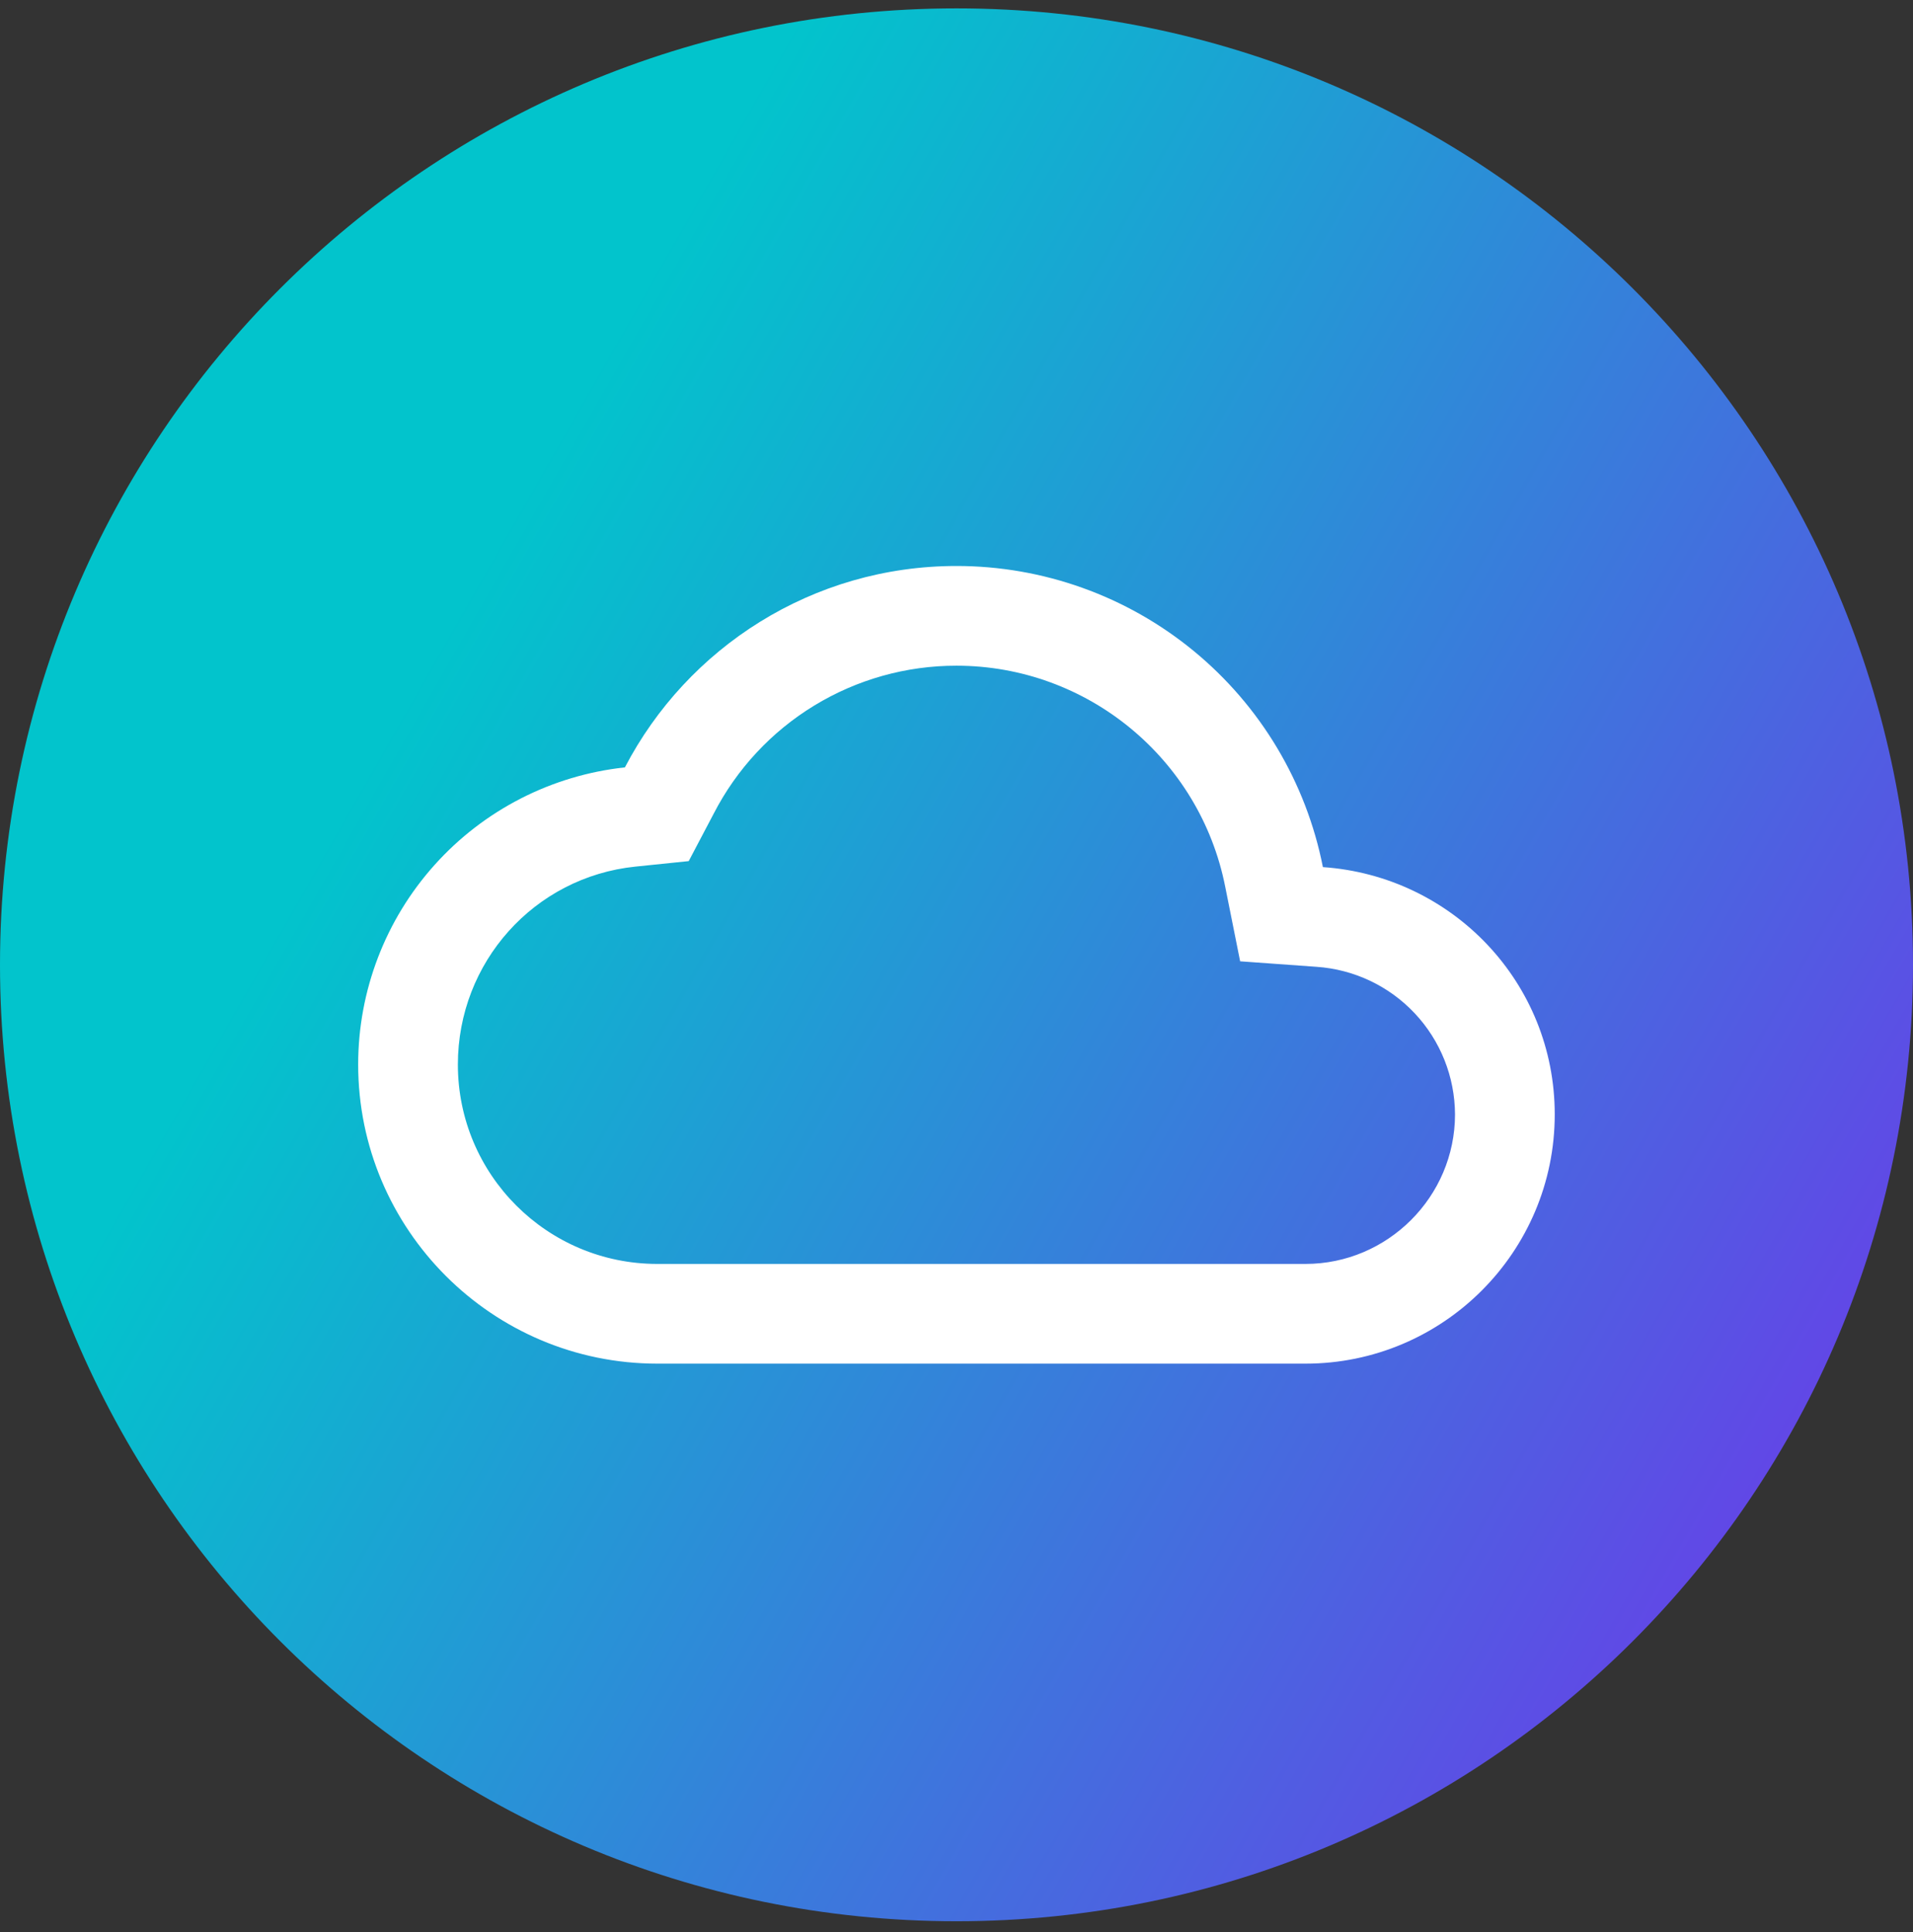
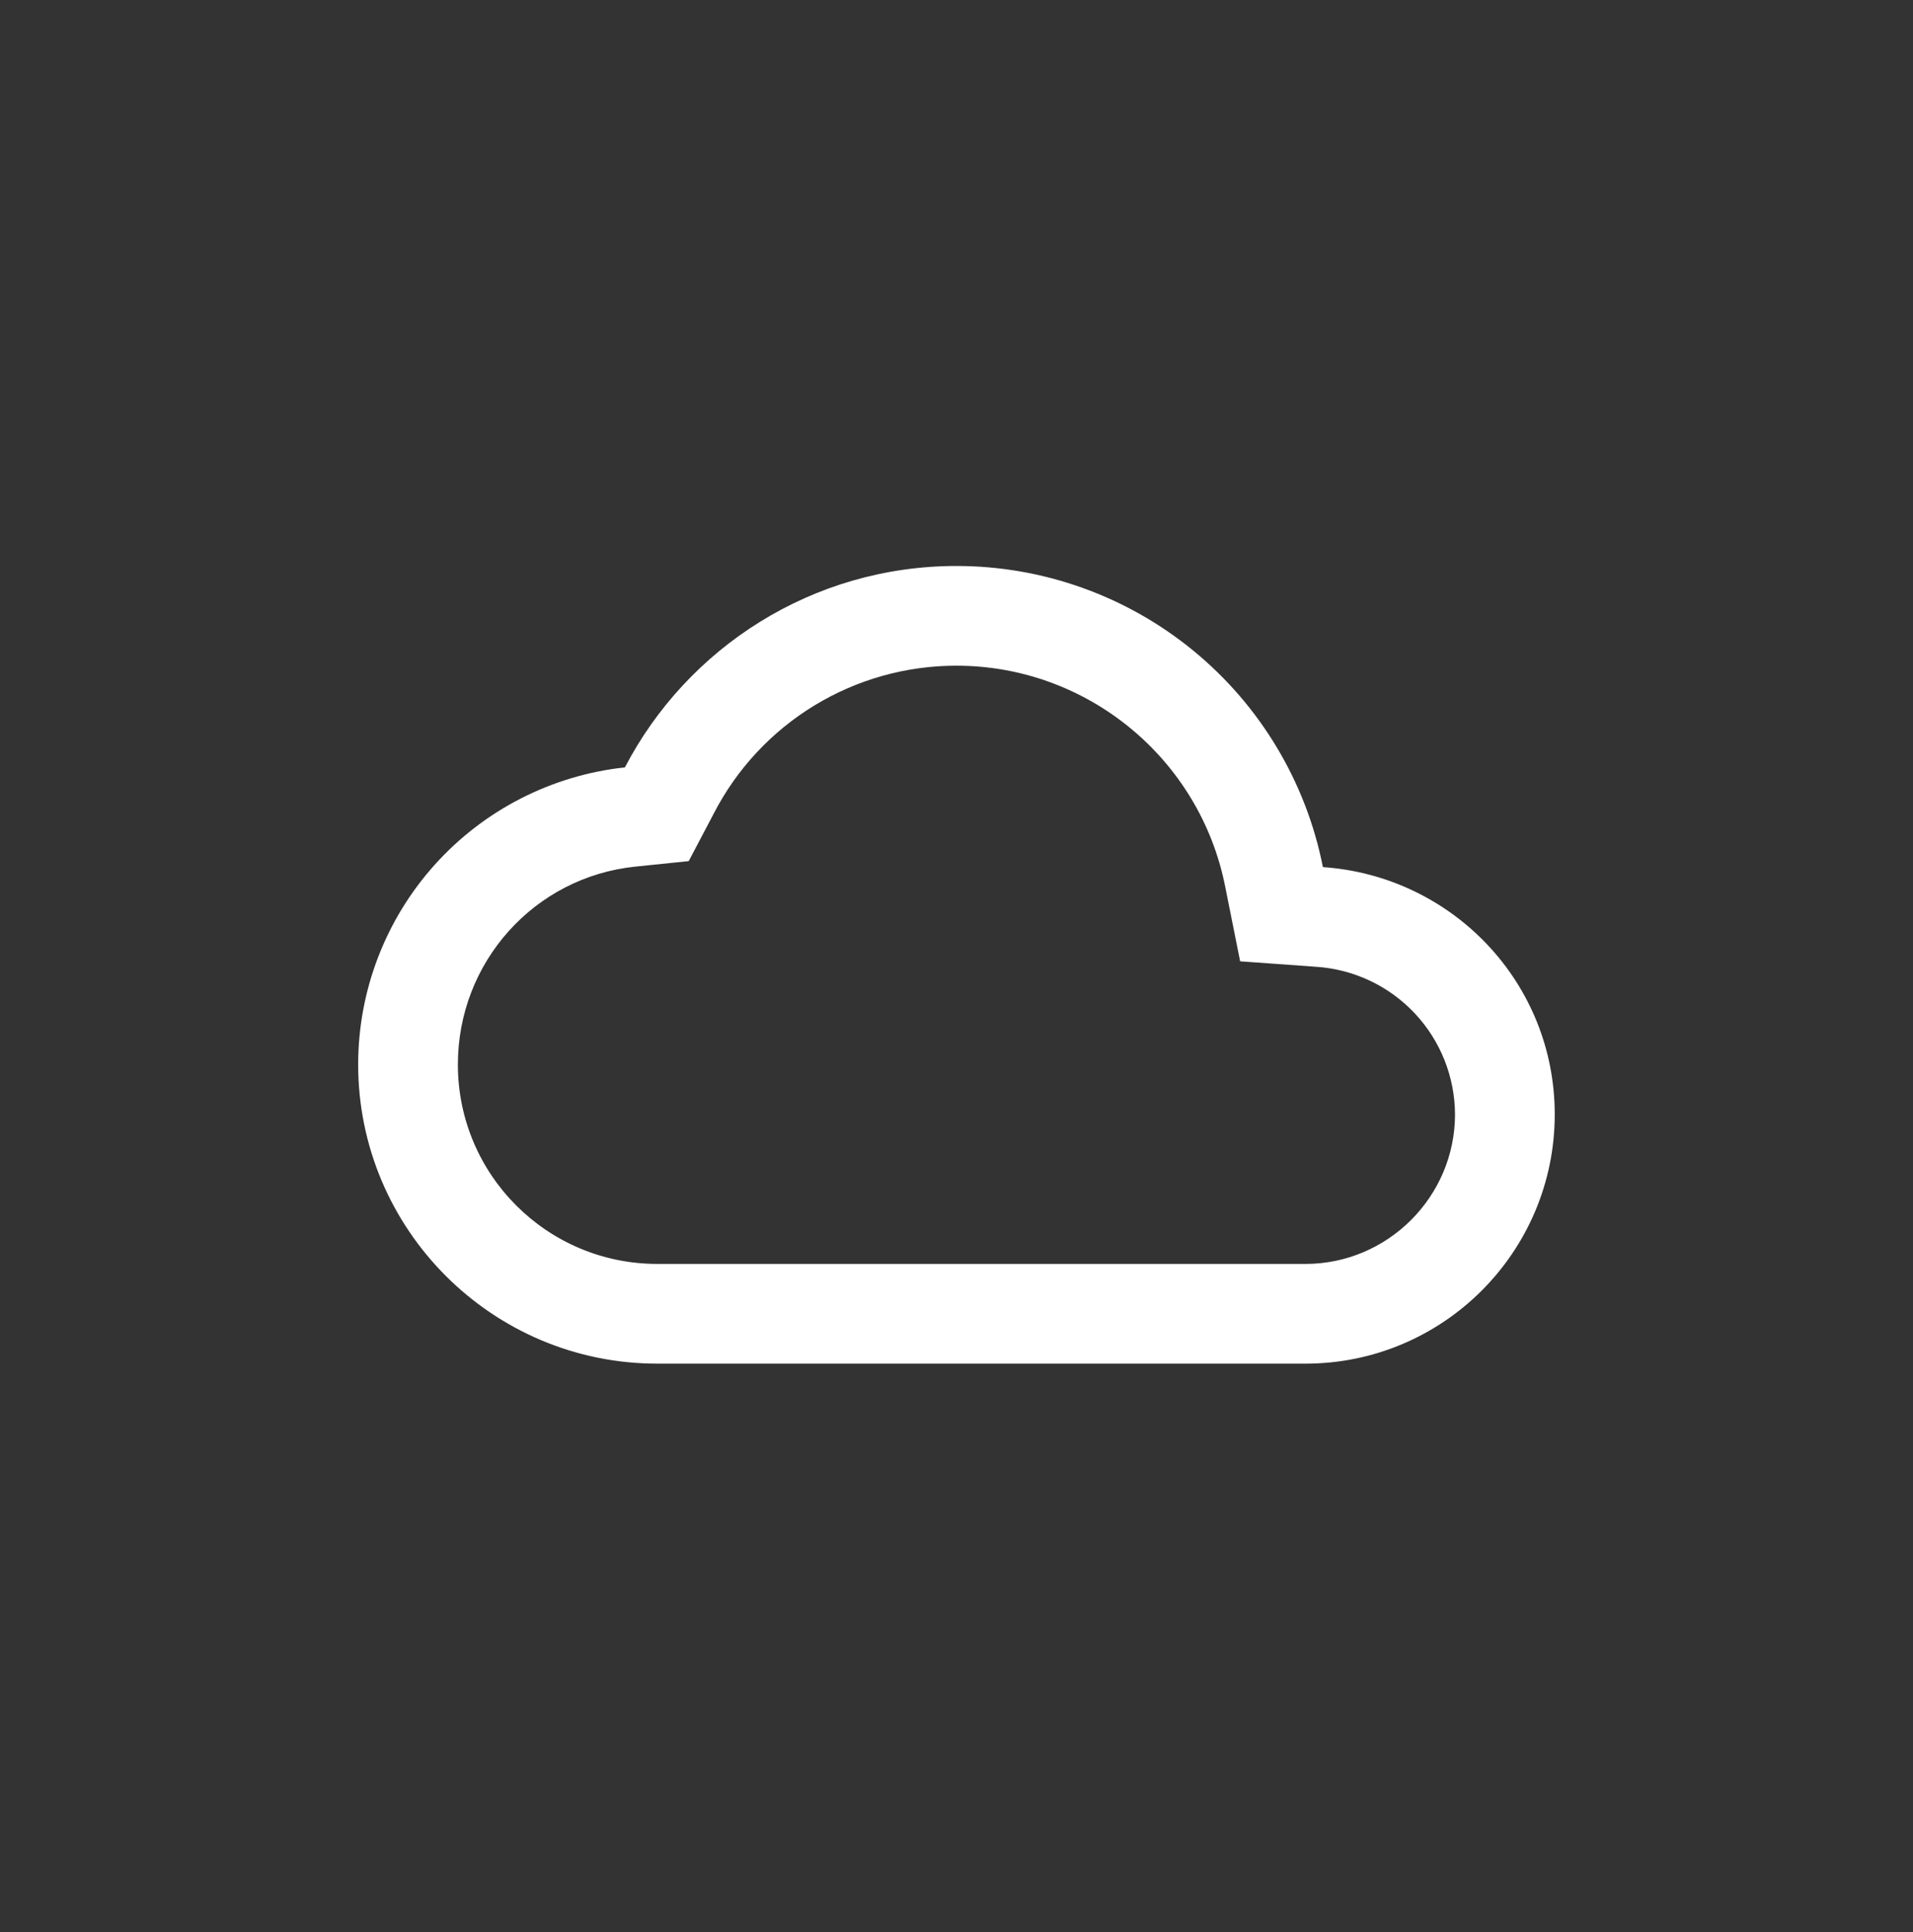
<svg xmlns="http://www.w3.org/2000/svg" width="100" height="101" viewBox="0 0 100 101" fill="none">
  <rect x="0" y="0" width="100" height="101" fill="#333333" stroke="none" />
-   <path d="M0 50.438C0 78.053 22.386 100.438 50 100.438C77.614 100.438 100 78.053 100 50.438C100 22.824 77.614 0.438 50 0.438C22.386 0.438 0 22.824 0 50.438Z" fill="url(#paint0_linear_1993_1702)" />
  <path d="M49.998 34.801C56.826 34.801 62.716 39.648 64.045 46.346L64.827 50.255L68.814 50.542C70.773 50.674 72.61 51.543 73.954 52.974C75.299 54.406 76.051 56.293 76.059 58.257C76.059 62.557 72.541 66.075 68.241 66.075H34.36C28.601 66.075 23.935 61.41 23.935 55.65C23.935 50.308 27.923 45.851 33.214 45.304L36.002 45.017L37.305 42.541C38.504 40.208 40.323 38.251 42.562 36.886C44.802 35.52 47.375 34.798 49.998 34.801ZM49.998 29.588C42.466 29.588 35.924 33.862 32.666 40.117C28.836 40.531 25.293 42.346 22.72 45.213C20.146 48.08 18.723 51.797 18.723 55.65C18.723 64.277 25.734 71.288 34.36 71.288H68.241C75.434 71.288 81.272 65.45 81.272 58.257C81.272 51.376 75.929 45.799 69.153 45.33C68.278 40.893 65.889 36.898 62.395 34.027C58.902 31.156 54.52 29.587 49.998 29.588Z" fill="white" />
  <defs>
    <linearGradient id="paint0_linear_1993_1702" x1="100" y1="100.438" x2="13.102" y2="50.797" gradientUnits="userSpaceOnUse">
      <stop stop-color="#762CEC" />
      <stop offset="1" stop-color="#02C4CC" />
    </linearGradient>
  </defs>
</svg>